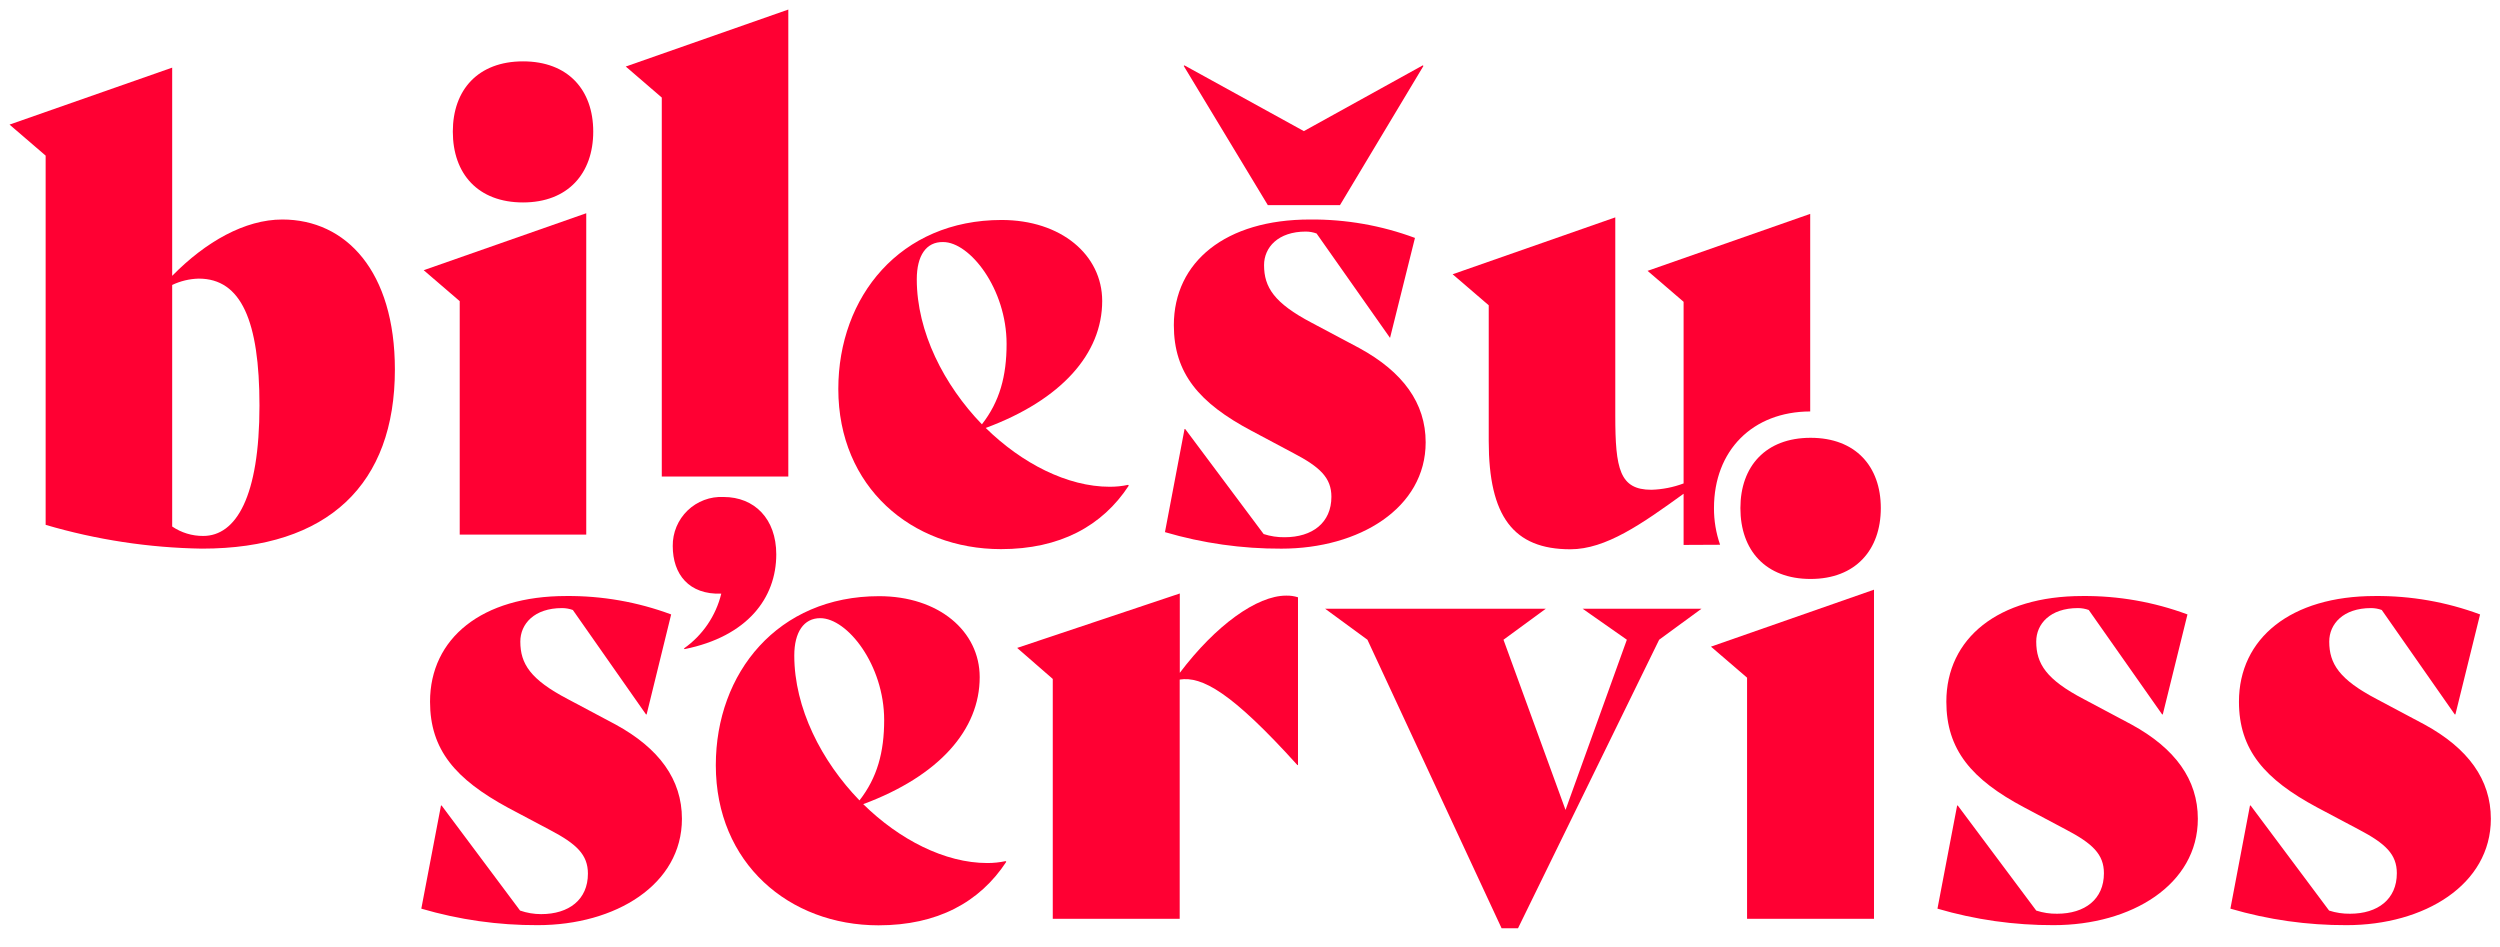
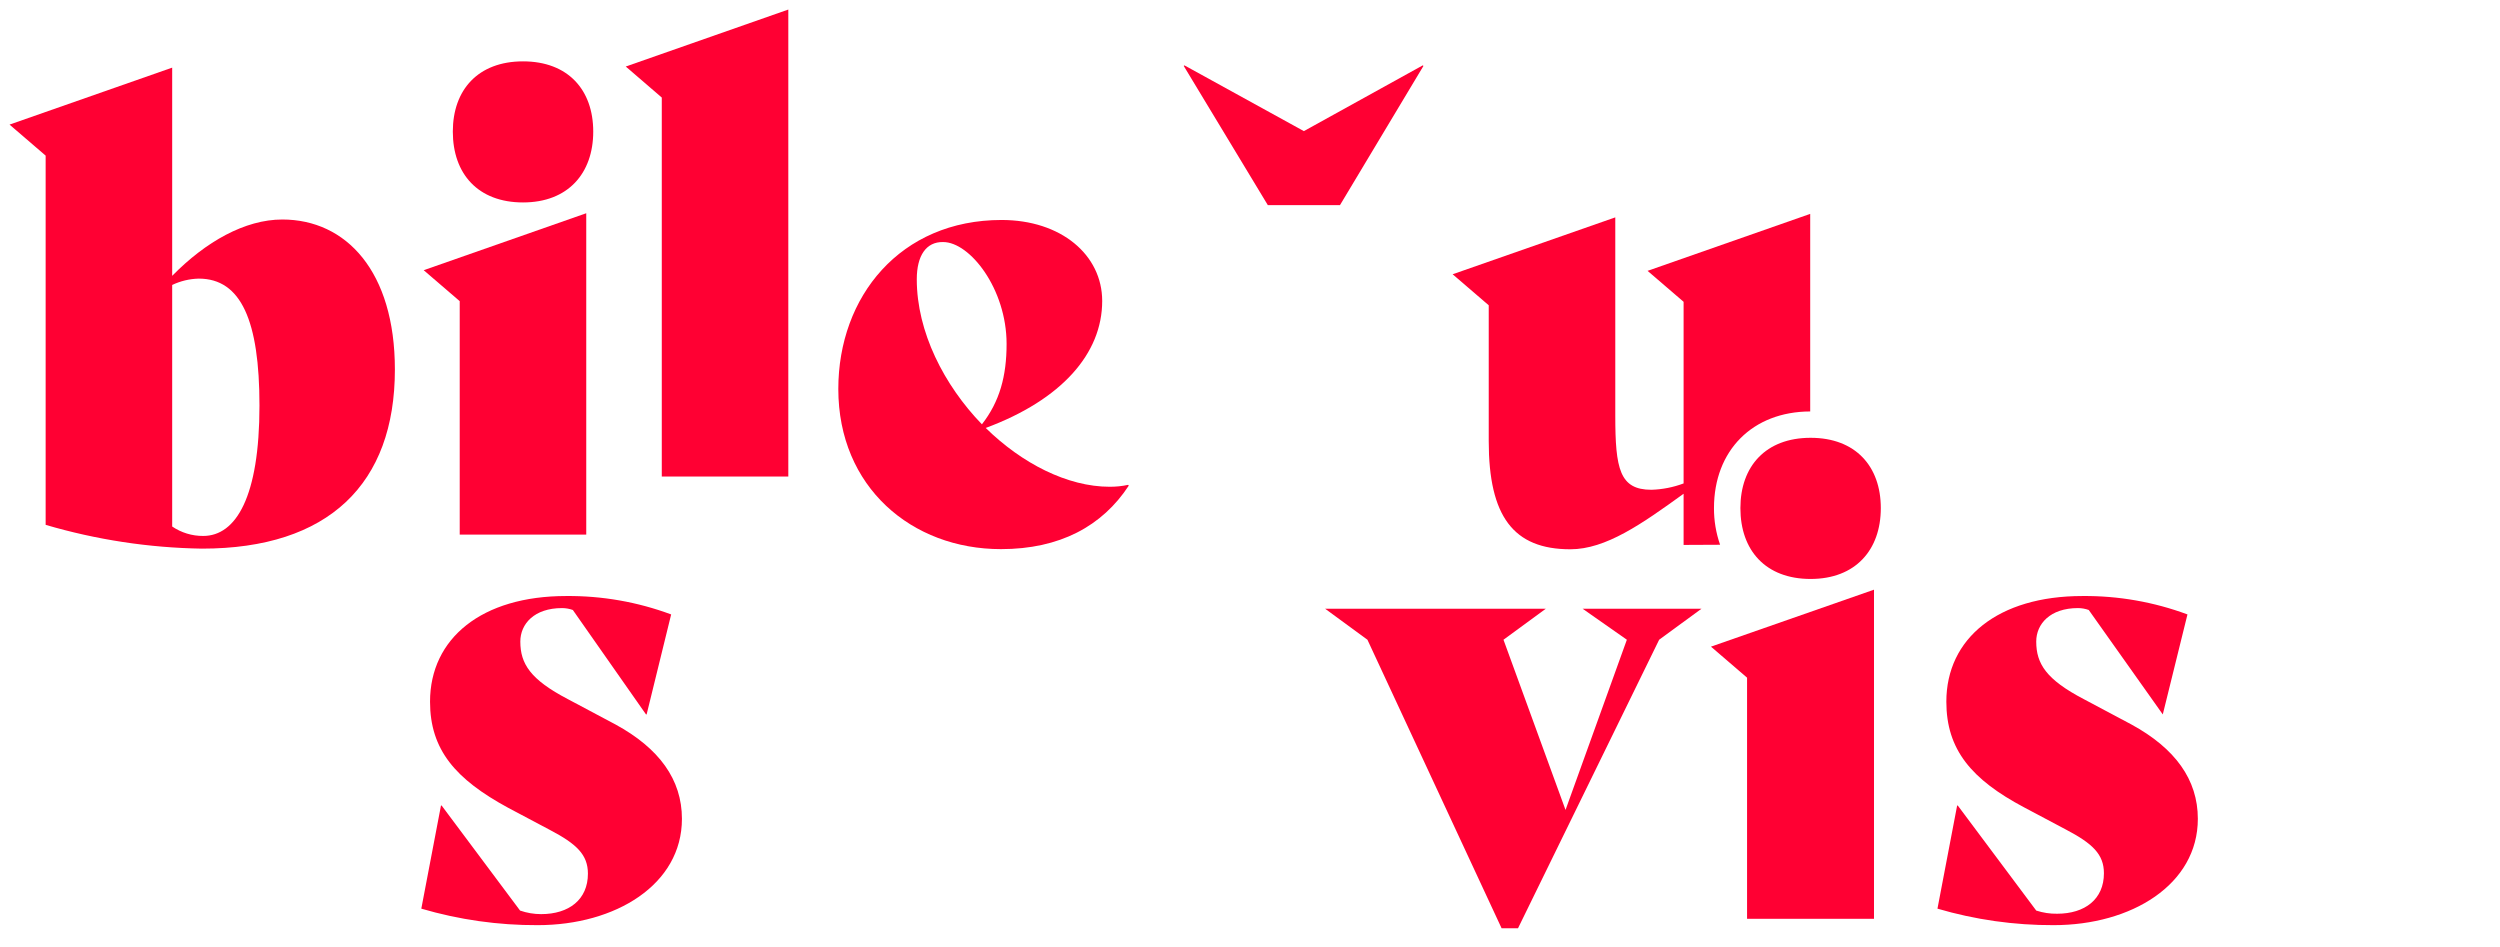
<svg xmlns="http://www.w3.org/2000/svg" width="132" height="50" viewBox="0 0 132 50" fill="none">
  <path d="M20.85 19.512C20.85 25.558 17.344 28.968 10.662 28.968C7.867 28.924 5.092 28.501 2.41 27.712V8.217L0.504 6.579L9.091 3.571V14.565C10.859 12.763 12.933 11.59 14.906 11.59C18.278 11.59 20.85 14.33 20.85 19.512ZM13.7 21.415C13.7 16.94 12.732 14.711 10.495 14.711C10.009 14.722 9.53 14.837 9.091 15.046V27.8C9.574 28.128 10.146 28.302 10.729 28.298C12.464 28.298 13.7 26.229 13.7 21.415Z" fill="#FF0033" />
  <path d="M24.273 28.227V15.901L22.371 14.267L30.954 11.259V28.227H24.273ZM23.909 6.948C23.909 4.74 25.245 3.24 27.616 3.24C29.987 3.24 31.323 4.74 31.323 6.948C31.323 9.156 29.987 10.689 27.616 10.689C25.245 10.689 23.909 9.185 23.909 6.948Z" fill="#FF0033" />
  <path d="M34.942 25.16V5.151L33.04 3.513L41.623 0.504V25.16H34.942Z" fill="#FF0033" />
  <path d="M59.599 25.642C58.196 27.783 55.954 28.994 52.85 28.994C48.138 28.994 44.263 25.718 44.263 20.539C44.263 15.658 47.534 11.615 52.884 11.615C56.021 11.615 58.196 13.454 58.196 15.893C58.196 18.666 56.055 21.109 52.046 22.596C53.952 24.465 56.356 25.701 58.593 25.701C58.92 25.702 59.246 25.669 59.565 25.6L59.599 25.642ZM48.406 14.749C48.406 17.523 49.843 20.33 51.845 22.404C52.783 21.201 53.148 19.86 53.148 18.159C53.148 15.252 51.212 12.78 49.797 12.78C48.904 12.763 48.406 13.492 48.406 14.749Z" fill="#FF0033" />
-   <path d="M61.51 28.097L62.544 22.651H62.578L66.721 28.198C67.078 28.314 67.451 28.371 67.827 28.366C69.297 28.366 70.298 27.599 70.298 26.229C70.298 25.227 69.695 24.658 68.292 23.924L66.088 22.751C63.315 21.281 61.979 19.714 61.979 17.171C61.979 13.819 64.719 11.59 69.163 11.59C71.056 11.573 72.936 11.902 74.71 12.562L73.394 17.841L69.515 12.328C69.334 12.262 69.142 12.228 68.95 12.227C67.479 12.227 66.742 13.065 66.742 13.999C66.742 15.168 67.278 16.002 69.255 17.041L71.769 18.377C74.073 19.634 75.275 21.281 75.275 23.355C75.275 26.828 71.769 28.969 67.659 28.969C65.578 28.977 63.507 28.684 61.51 28.097Z" fill="#FF0033" />
  <path d="M22.245 47.977L23.284 42.531H23.317L27.46 48.078C27.817 48.202 28.193 48.266 28.571 48.266C30.041 48.266 31.042 47.499 31.042 46.129C31.042 45.124 30.439 44.558 29.036 43.821L26.832 42.652C24.051 41.144 22.706 39.589 22.706 37.05C22.706 33.699 25.446 31.47 29.89 31.47C31.783 31.453 33.663 31.782 35.437 32.442L34.142 37.721H34.109L30.246 32.207C30.064 32.142 29.871 32.107 29.677 32.107C28.206 32.107 27.473 32.945 27.473 33.875C27.473 35.048 28.005 35.882 29.986 36.916L32.5 38.253C34.804 39.51 36.006 41.16 36.006 43.234C36.006 46.708 32.5 48.848 28.39 48.848C26.311 48.857 24.241 48.563 22.245 47.977Z" fill="#FF0033" />
-   <path d="M53.131 45.505C51.728 47.642 49.491 48.857 46.383 48.857C41.67 48.857 37.795 45.581 37.795 40.402C37.795 35.521 41.071 31.478 46.416 31.478C49.554 31.478 51.728 33.318 51.728 35.756C51.728 38.529 49.591 40.968 45.578 42.459C47.484 44.332 49.889 45.568 52.13 45.568C52.455 45.569 52.78 45.535 53.098 45.467L53.131 45.505ZM41.938 34.612C41.938 37.386 43.375 40.193 45.381 42.262C46.316 41.06 46.684 39.723 46.684 38.018C46.684 35.115 44.745 32.639 43.308 32.639C42.441 32.639 41.938 33.376 41.938 34.612Z" fill="#FF0033" />
-   <path d="M68.534 31.537V40.394H68.501C65.016 36.535 63.457 35.697 62.288 35.881V48.513H55.586V35.848L53.705 34.21L62.293 31.336V35.525C64.195 33.011 66.369 31.449 67.906 31.449C68.119 31.443 68.331 31.473 68.534 31.537Z" fill="#FF0033" />
  <path d="M89.84 32.14L87.603 33.778L80.151 49.012H79.284L72.2 33.778L69.963 32.14H81.621L79.384 33.778L82.66 42.765L85.898 33.778L83.561 32.14H89.84Z" fill="#FF0033" />
  <path d="M92.245 48.513V35.781L90.339 34.143L98.947 31.135V48.513H92.245Z" fill="#FF0033" />
-   <path d="M102.298 47.977L103.337 42.531H103.37L107.513 48.078C107.869 48.194 108.241 48.251 108.615 48.245C110.085 48.245 111.087 47.478 111.087 46.108C111.087 45.103 110.483 44.537 109.08 43.8L106.877 42.631C104.103 41.16 102.767 39.589 102.767 37.05C102.767 33.699 105.507 31.47 109.951 31.47C111.844 31.453 113.724 31.782 115.498 32.442L114.195 37.721H114.161L110.286 32.207C110.104 32.142 109.911 32.107 109.717 32.107C108.246 32.107 107.513 32.945 107.513 33.875C107.513 35.048 108.045 35.882 110.027 36.916L112.54 38.253C114.844 39.51 116.046 41.16 116.046 43.234C116.046 46.708 112.54 48.848 108.431 48.848C106.355 48.855 104.289 48.562 102.298 47.977Z" fill="#FF0033" />
-   <path d="M117.765 47.977L118.799 42.531H118.833L122.976 48.078C123.333 48.194 123.706 48.25 124.082 48.245C125.548 48.245 126.553 47.478 126.553 46.108C126.553 45.103 125.95 44.537 124.547 43.8L122.343 42.631C119.57 41.144 118.217 39.589 118.217 37.05C118.217 33.699 120.957 31.47 125.401 31.47C127.294 31.453 129.174 31.782 130.948 32.442L129.645 37.721H129.611L125.757 32.207C125.576 32.141 125.385 32.107 125.192 32.107C123.721 32.107 122.984 32.945 122.984 33.875C122.984 35.048 123.52 35.882 125.498 36.916L128.011 38.253C130.315 39.51 131.517 41.16 131.517 43.234C131.517 46.708 128.011 48.848 123.902 48.848C121.825 48.856 119.757 48.562 117.765 47.977Z" fill="#FF0033" />
-   <path d="M40.987 29.27C40.987 31.575 39.463 33.602 36.149 34.273L36.111 34.239C37.098 33.545 37.799 32.516 38.084 31.344C36.375 31.407 35.521 30.322 35.521 28.83C35.516 28.481 35.584 28.134 35.718 27.812C35.853 27.489 36.052 27.198 36.303 26.955C36.555 26.712 36.854 26.524 37.181 26.401C37.508 26.278 37.857 26.224 38.206 26.241C39.836 26.241 40.987 27.393 40.987 29.27Z" fill="#FF0033" />
+   <path d="M102.298 47.977L103.337 42.531H103.37L107.513 48.078C107.869 48.194 108.241 48.251 108.615 48.245C110.085 48.245 111.087 47.478 111.087 46.108C111.087 45.103 110.483 44.537 109.08 43.8L106.877 42.631C104.103 41.16 102.767 39.589 102.767 37.05C102.767 33.699 105.507 31.47 109.951 31.47C111.844 31.453 113.724 31.782 115.498 32.442L114.195 37.721L110.286 32.207C110.104 32.142 109.911 32.107 109.717 32.107C108.246 32.107 107.513 32.945 107.513 33.875C107.513 35.048 108.045 35.882 110.027 36.916L112.54 38.253C114.844 39.51 116.046 41.16 116.046 43.234C116.046 46.708 112.54 48.848 108.431 48.848C106.355 48.855 104.289 48.562 102.298 47.977Z" fill="#FF0033" />
  <path d="M66.942 10.832L62.502 3.483L62.535 3.45L68.844 6.923L75.124 3.45L75.157 3.483L70.75 10.832H66.942Z" fill="#FF0033" />
  <path d="M91.893 26.828C91.893 24.62 93.229 23.116 95.6 23.116C97.971 23.116 99.307 24.62 99.307 26.828C99.307 29.036 97.971 30.569 95.6 30.569C93.229 30.569 91.893 29.065 91.893 26.828Z" fill="#FF0033" />
  <path d="M90.821 28.763C90.604 28.141 90.495 27.487 90.498 26.828C90.498 23.782 92.538 21.733 95.579 21.725V11.293L86.992 14.301L88.894 15.935V25.525C88.349 25.73 87.774 25.843 87.193 25.86C85.517 25.86 85.287 24.758 85.287 21.951V11.477L76.699 14.481L78.605 16.119V23.288C78.605 27.264 79.908 29.002 82.916 29.002C84.788 29.002 86.686 27.666 88.894 26.07V28.772L90.821 28.763Z" fill="#FF0033" />
</svg>